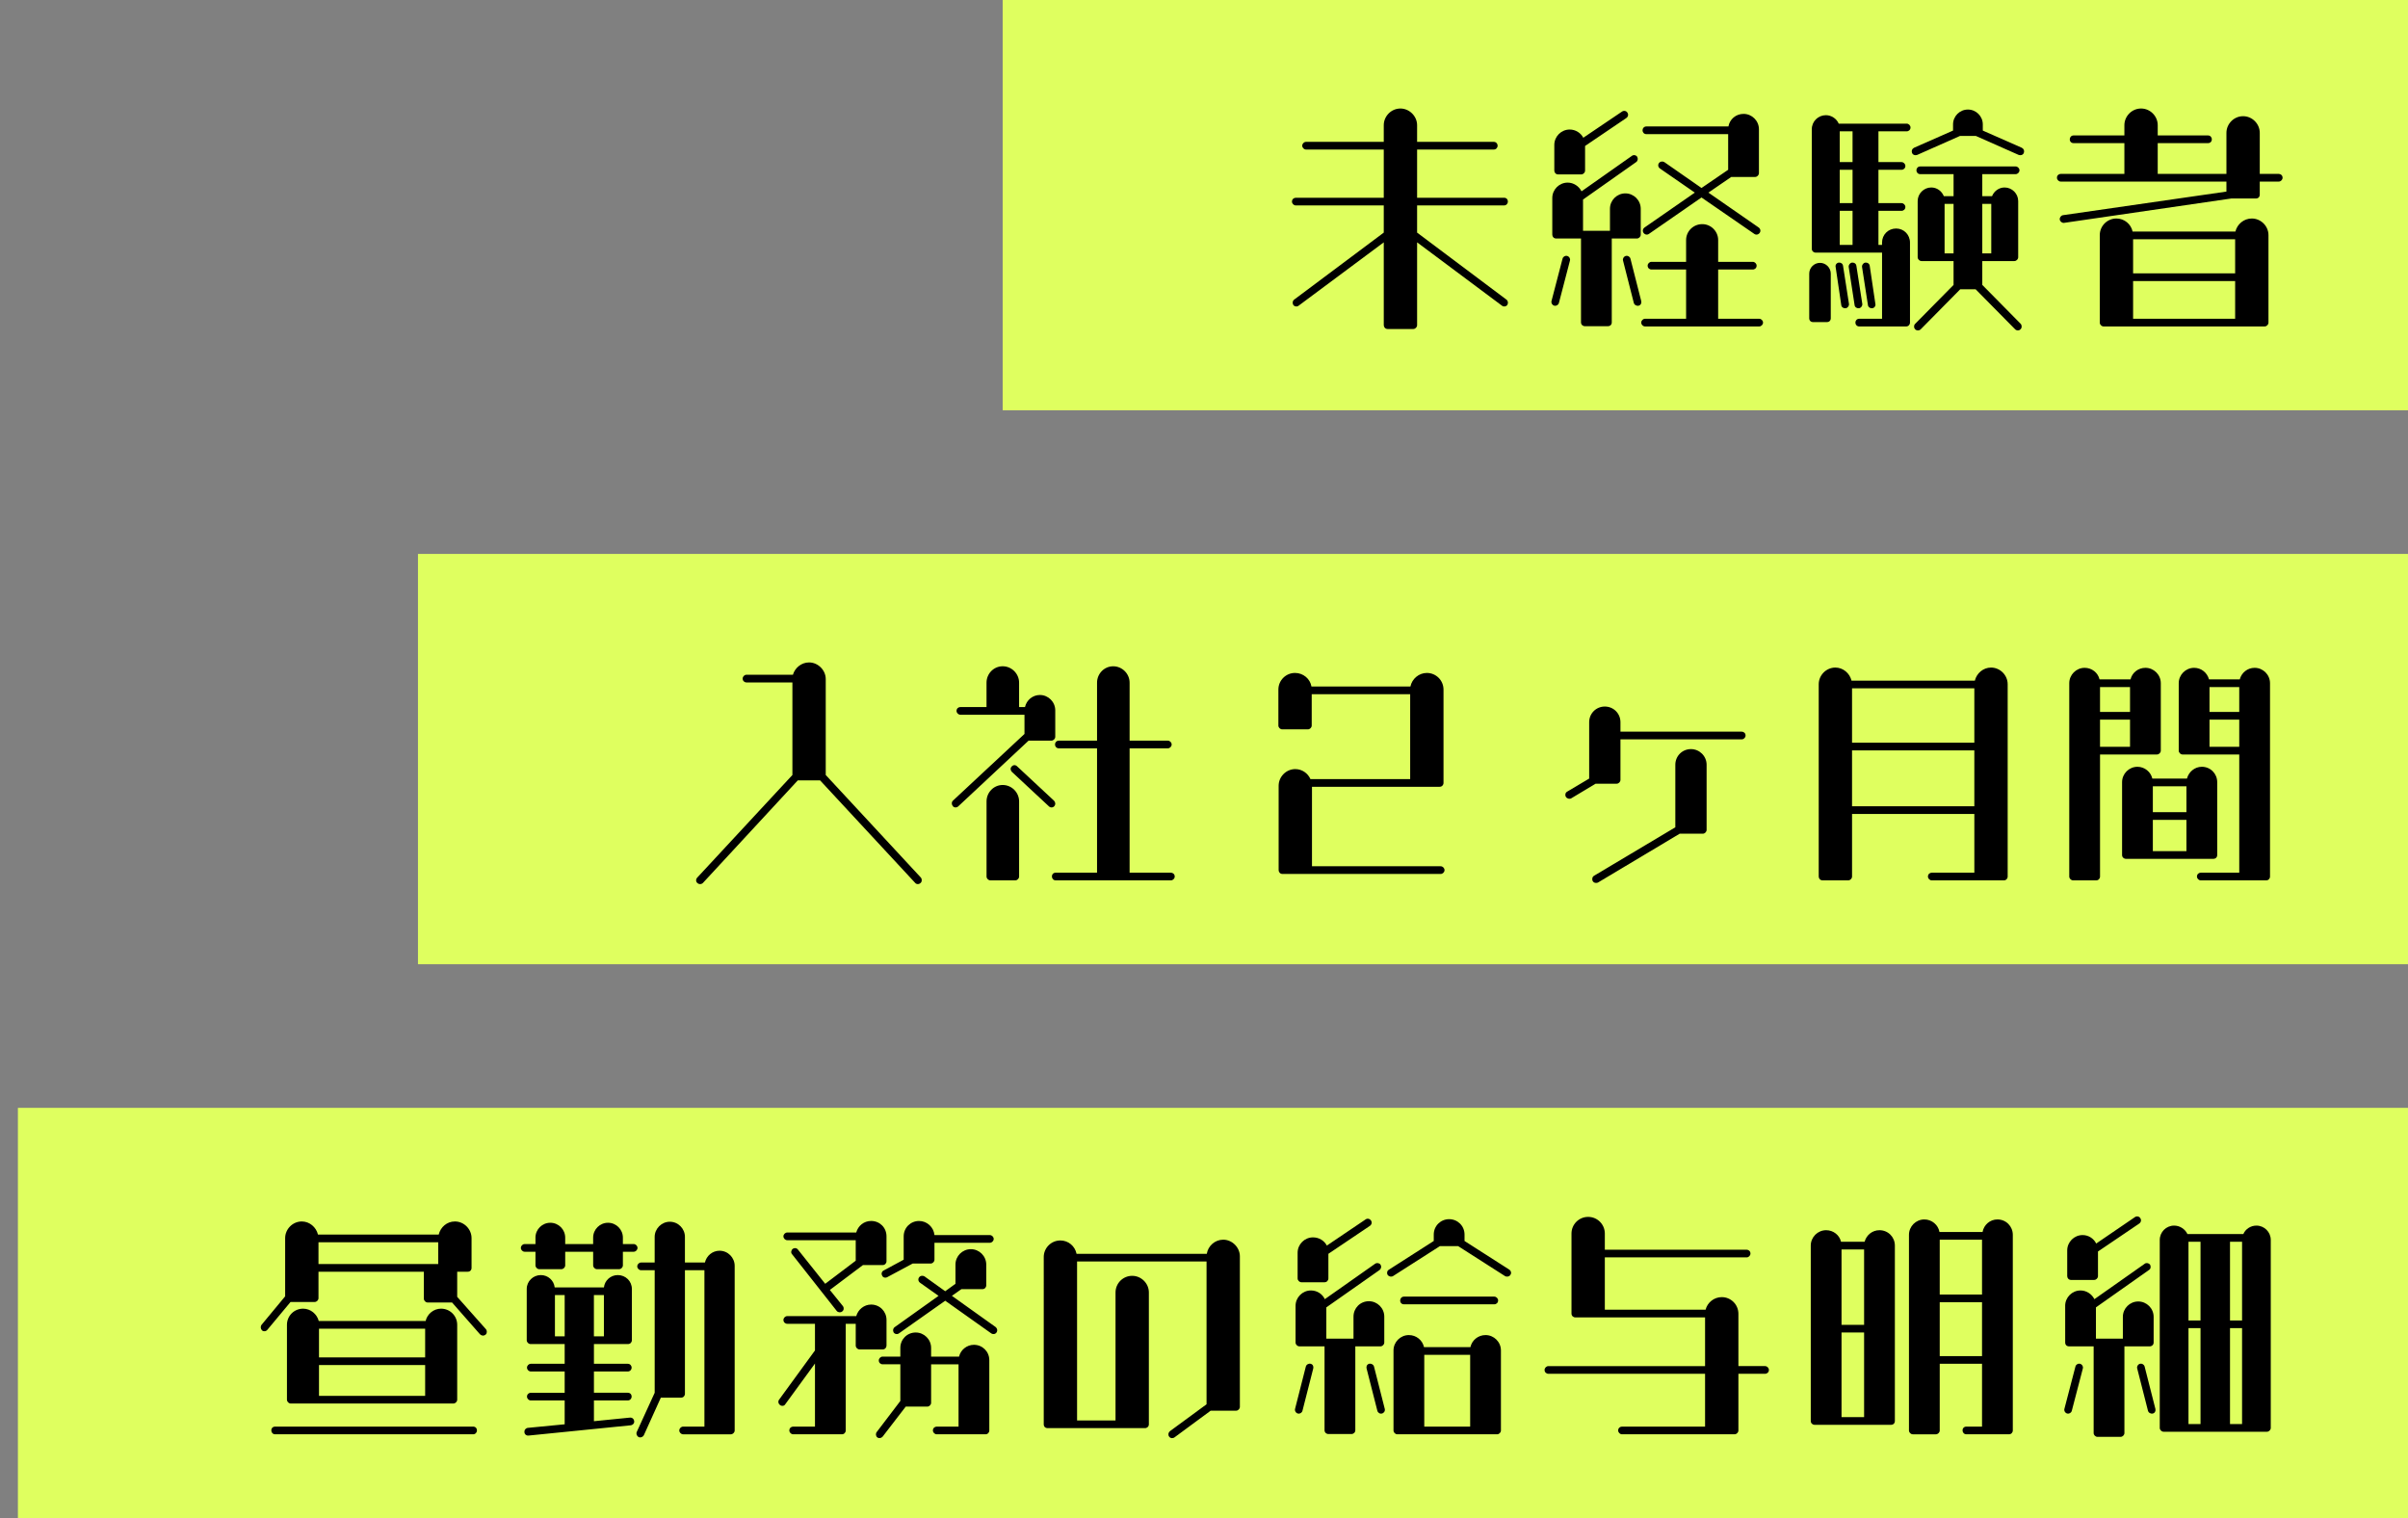
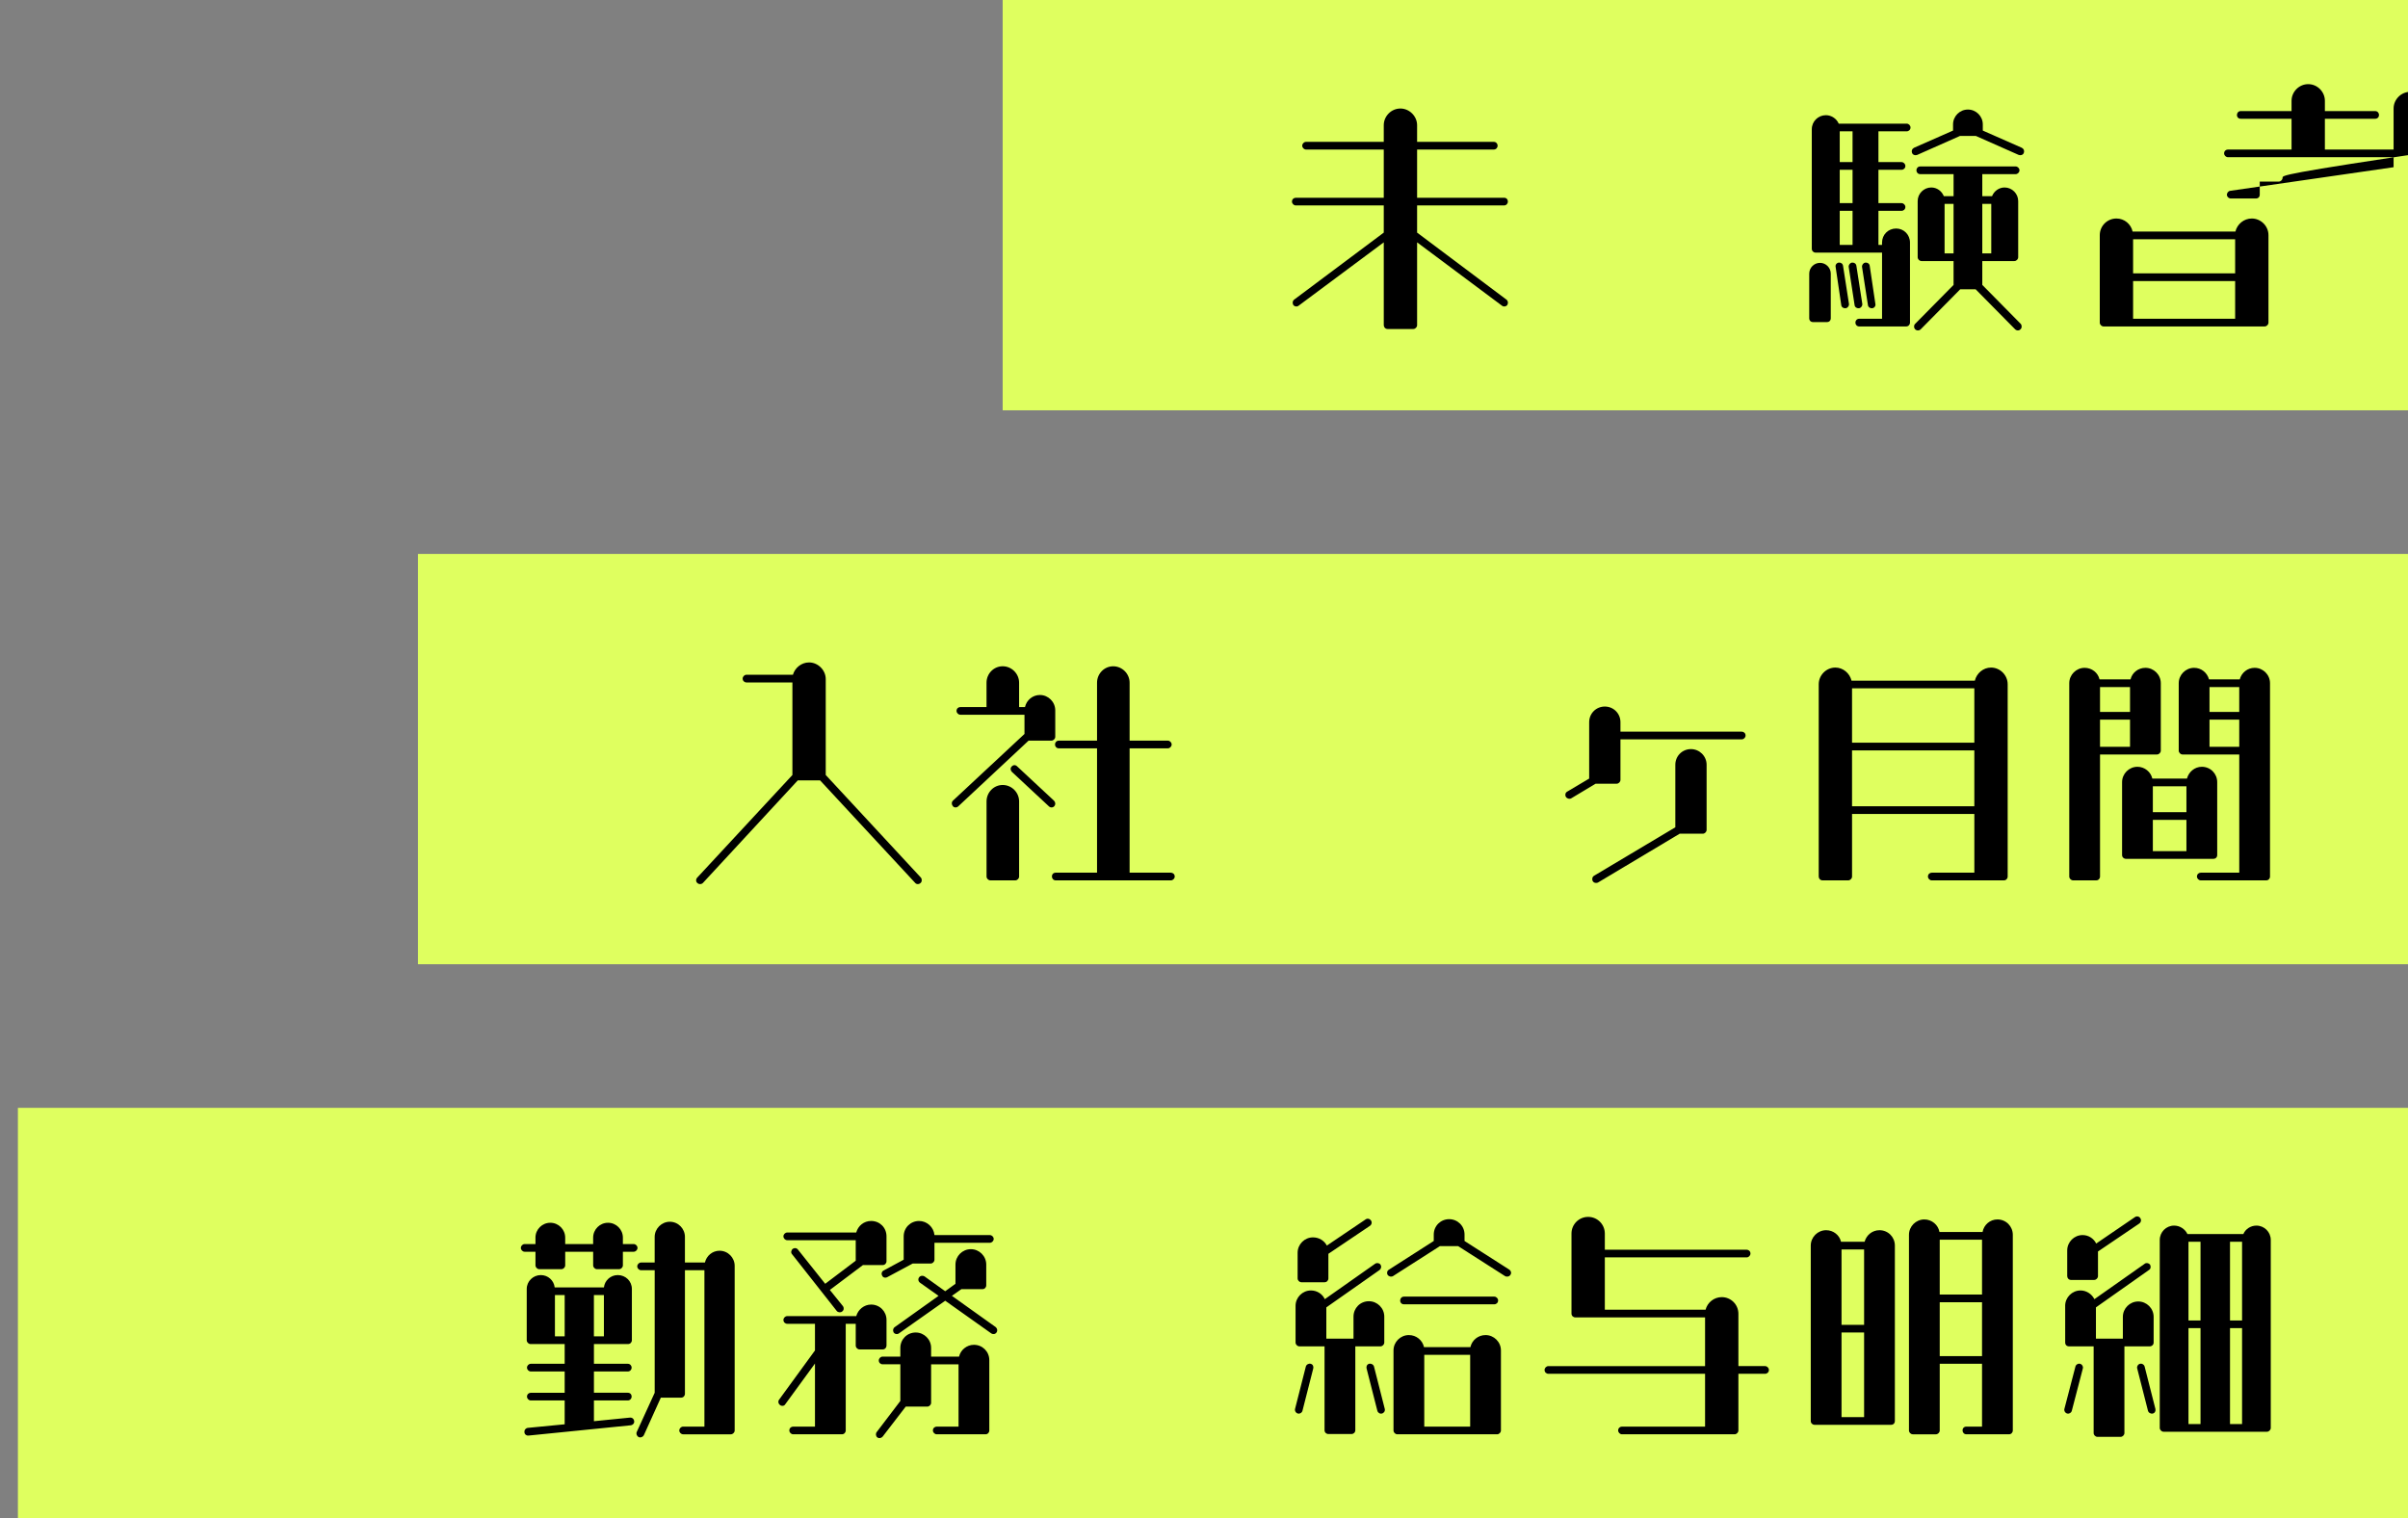
<svg xmlns="http://www.w3.org/2000/svg" version="1.1" id="レイヤー_1" x="0px" y="0px" width="234.746px" height="148px" viewBox="0 0 234.746 148" enable-background="new 0 0 234.746 148" xml:space="preserve">
  <rect x="0" y="0" width="234.746" height="148" fill="#808080" stroke="none" />
  <rect x="97.746" fill="#DFFF5F" width="137" height="40" />
  <rect x="40.746" y="54" fill="#DFFF5F" width="194" height="40" />
  <rect x="1.746" y="108" fill="#DFFF5F" width="233" height="40" />
  <g>
    <path d="M134.897,23.625l-8.298,6.174c-0.15,0.125-0.4,0.1-0.525-0.075c-0.1-0.175-0.075-0.4,0.1-0.525l8.723-6.523v-2.649h-8.573   c-0.2,0-0.375-0.175-0.375-0.375c0-0.225,0.175-0.375,0.375-0.375h8.573v-4.699h-7.573c-0.2,0-0.375-0.175-0.375-0.375   c0-0.2,0.175-0.375,0.375-0.375h7.573v-1.625c0-0.875,0.725-1.625,1.625-1.625c0.875,0,1.625,0.75,1.625,1.625v1.625h7.473   c0.225,0,0.375,0.175,0.375,0.375c0,0.2-0.15,0.375-0.375,0.375h-7.473v4.699h8.473c0.225,0,0.375,0.15,0.375,0.375   c0,0.2-0.15,0.375-0.375,0.375h-8.473v2.649l8.698,6.523c0.175,0.125,0.2,0.35,0.1,0.525c-0.125,0.175-0.375,0.2-0.525,0.075   l-8.273-6.174v8.073c0,0.2-0.175,0.375-0.375,0.375h-2.499c-0.225,0-0.375-0.175-0.375-0.375V23.625z" />
-     <path d="M151.524,29.799c-0.2-0.05-0.325-0.25-0.275-0.45l1.075-4.124c0.05-0.2,0.25-0.325,0.45-0.275   c0.2,0.05,0.325,0.25,0.275,0.45l-1.075,4.124C151.924,29.724,151.724,29.849,151.524,29.799z M154.323,19.452   c0,0.625,0,2.924,0,3.049c1.15,0,1.45,0,2.625,0c0-0.15,0-2.149,0-2.149c0-0.825,0.675-1.5,1.5-1.5s1.5,0.675,1.5,1.5v2.524   c0,0.2-0.175,0.375-0.375,0.375h-2.449v8.173c0,0.225-0.15,0.375-0.375,0.375h-2.25c-0.2,0-0.375-0.15-0.375-0.375v-8.173h-2.424   c-0.225,0-0.375-0.175-0.375-0.375v-3.574c0-0.825,0.675-1.5,1.5-1.5c0.575,0,1.1,0.35,1.35,0.85l4.899-3.449   c0.15-0.125,0.4-0.1,0.525,0.075c0.1,0.175,0.075,0.4-0.1,0.525L154.323,19.452z M158.647,10.979c0.125,0.175,0.075,0.4-0.1,0.525   l-4.024,2.725v2.399c0,0.2-0.175,0.375-0.375,0.375h-2.25c-0.225,0-0.375-0.175-0.375-0.375v-2.5c0-0.825,0.675-1.5,1.5-1.5   c0.575,0,1.075,0.325,1.325,0.8l3.774-2.549C158.297,10.754,158.547,10.804,158.647,10.979z M159.997,29.349   c0.05,0.2-0.05,0.4-0.25,0.45c-0.2,0.05-0.425-0.075-0.475-0.275l-1.05-4.124c-0.05-0.2,0.075-0.4,0.275-0.45   c0.2-0.05,0.4,0.075,0.45,0.275L159.997,29.349z M160.372,31.074h3.999v-4.799h-3.374c-0.2,0-0.375-0.15-0.375-0.375   c0-0.2,0.175-0.375,0.375-0.375h3.374v-2.125c0-0.85,0.7-1.55,1.575-1.55c0.85,0,1.55,0.7,1.55,1.55v2.125h3.374   c0.2,0,0.375,0.175,0.375,0.375c0,0.225-0.175,0.375-0.375,0.375h-3.374v4.799h3.999c0.2,0,0.375,0.175,0.375,0.375   s-0.175,0.375-0.375,0.375h-11.123c-0.2,0-0.375-0.175-0.375-0.375S160.172,31.074,160.372,31.074z M168.77,17.252l-2.224,1.525   l4.898,3.399c0.175,0.125,0.225,0.35,0.1,0.525c-0.125,0.175-0.35,0.225-0.525,0.1l-5.148-3.549l-5.124,3.549   c-0.175,0.125-0.4,0.075-0.525-0.1c-0.125-0.175-0.075-0.4,0.1-0.525l4.899-3.399l-3.399-2.35c-0.175-0.125-0.225-0.35-0.1-0.525   c0.125-0.175,0.35-0.2,0.525-0.1l3.625,2.524l2.599-1.775v-3.474h-7.973c-0.225,0-0.375-0.175-0.375-0.375   c0-0.2,0.15-0.375,0.375-0.375h7.998c0.125-0.7,0.725-1.225,1.475-1.225c0.825,0,1.5,0.675,1.5,1.5v4.274   c0,0.2-0.175,0.375-0.375,0.375H168.77z" />
    <path d="M178.474,26.675v4.349c0,0.225-0.15,0.375-0.375,0.375h-1.35c-0.225,0-0.375-0.15-0.375-0.375v-4.349   c0-0.575,0.475-1.05,1.05-1.05C177.999,25.625,178.474,26.1,178.474,26.675z M183.122,12.803v3h2.25c0.2,0,0.375,0.175,0.375,0.375   c0,0.225-0.175,0.375-0.375,0.375h-2.25v3.25h2.25c0.2,0,0.375,0.175,0.375,0.375c0,0.225-0.175,0.375-0.375,0.375h-2.25v3.324   c0.125,0,0.25,0,0.35,0c0-0.15,0-0.225,0-0.225c0-0.774,0.6-1.375,1.375-1.375c0.75,0,1.35,0.6,1.35,1.375v7.798   c0,0.2-0.15,0.375-0.375,0.375h-4.574c-0.225,0-0.375-0.175-0.375-0.375s0.15-0.375,0.375-0.375c0,0,1.1,0,2.225,0   c0-0.325,0-4.499,0-6.448h-6.474c-0.2,0-0.375-0.15-0.375-0.375V12.604c0-0.775,0.625-1.375,1.375-1.375   c0.55,0,1.05,0.35,1.25,0.825h6.624c0.2,0,0.375,0.175,0.375,0.375c0,0.225-0.175,0.375-0.375,0.375H183.122z M179.673,25.925   l0.575,3.699c0.025,0.2-0.125,0.4-0.325,0.425c-0.2,0.025-0.4-0.1-0.425-0.3l-0.55-3.724c-0.05-0.2,0.1-0.4,0.3-0.425   C179.448,25.575,179.648,25.7,179.673,25.925z M180.598,12.803h-1.25c0,0.475,0,1.625,0,3h1.25V12.803z M180.598,16.552h-1.25   c0,1.05,0,2.2,0,3.25h1.25V16.552z M180.598,20.551h-1.25c0,1.775,0,3.174,0,3.324c0.4,0,0.825,0,1.25,0V20.551z M180.973,25.925   l0.575,3.699c0.025,0.2-0.125,0.4-0.325,0.425c-0.2,0.025-0.4-0.1-0.425-0.3l-0.575-3.724c-0.025-0.2,0.125-0.4,0.325-0.425   C180.748,25.575,180.948,25.7,180.973,25.925z M182.098,29.749l-0.575-3.724c-0.025-0.2,0.125-0.4,0.325-0.425   c0.2-0.025,0.4,0.1,0.425,0.325l0.55,3.699c0.05,0.2-0.1,0.4-0.3,0.425C182.322,30.074,182.123,29.949,182.098,29.749z    M197.294,14.903c-0.075,0.2-0.3,0.275-0.5,0.2l-4.174-1.85h-1.55l-4.174,1.85c-0.2,0.075-0.425,0-0.5-0.2   c-0.075-0.2,0-0.4,0.2-0.5l3.799-1.674v-0.6c0-0.8,0.65-1.45,1.45-1.45s1.45,0.65,1.45,1.45v0.6l3.799,1.674   C197.294,14.503,197.369,14.703,197.294,14.903z M196.994,31.574c0.125,0.15,0.125,0.4-0.025,0.525c-0.125,0.15-0.375,0.15-0.525,0   l-3.849-3.899h-1.5l-3.849,3.899c-0.15,0.15-0.4,0.15-0.55,0c-0.125-0.125-0.15-0.375,0-0.525l3.749-3.799V25.45h-3.124   c-0.2,0-0.375-0.175-0.375-0.375v-5.474c0-0.725,0.6-1.325,1.325-1.325c0.55,0,1.025,0.35,1.225,0.85h0.95v-2.15h-3.249   c-0.225,0-0.375-0.175-0.375-0.375c0-0.2,0.15-0.375,0.375-0.375h9.298c0.2,0,0.375,0.175,0.375,0.375   c0,0.2-0.175,0.375-0.375,0.375h-3.25v2.15h0.95c0.2-0.5,0.675-0.85,1.225-0.85c0.725,0,1.325,0.6,1.325,1.325v5.474   c0,0.2-0.175,0.375-0.375,0.375h-3.125v2.324L196.994,31.574z M190.445,19.876h-0.875c0,1,0,4.449,0,4.824c0.325,0,0.6,0,0.875,0   V19.876z M193.245,24.7c0.275,0,0.55,0,0.875,0c0-0.375,0-3.824,0-4.824h-0.875V24.7z" />
-     <path d="M222.519,17.327c0,0.2-0.175,0.375-0.375,0.375h-1.85v1.274c0,0.225-0.15,0.375-0.375,0.375h-2.399l-16.296,2.375   c-0.2,0.025-0.4-0.125-0.425-0.325c-0.025-0.2,0.125-0.4,0.325-0.425l15.921-2.299v-0.975h-16.146c-0.2,0-0.375-0.175-0.375-0.375   c0-0.225,0.175-0.375,0.375-0.375h6.199v-2.999h-4.949c-0.225,0-0.375-0.15-0.375-0.375c0-0.2,0.15-0.375,0.375-0.375h4.949v-1   c0-0.875,0.725-1.625,1.625-1.625s1.625,0.75,1.625,1.625v1h4.899c0.225,0,0.375,0.175,0.375,0.375c0,0.225-0.15,0.375-0.375,0.375   h-4.899v2.999h6.698v-3.999c0-0.875,0.725-1.625,1.625-1.625c0.899,0,1.625,0.75,1.625,1.625v3.999h1.85   C222.344,16.952,222.519,17.102,222.519,17.327z M221.144,22.926v8.523c0,0.2-0.175,0.375-0.375,0.375h-15.696   c-0.2,0-0.375-0.175-0.375-0.375v-8.523c0-0.9,0.725-1.625,1.625-1.625c0.775,0,1.425,0.55,1.575,1.274h10.022   c0.175-0.725,0.825-1.274,1.6-1.274C220.394,21.301,221.144,22.026,221.144,22.926z M217.895,23.326h-9.948v3.324h9.948V23.326z    M217.895,27.4h-9.948v3.674h9.948V27.4z" />
+     <path d="M222.519,17.327c0,0.2-0.175,0.375-0.375,0.375h-1.85v1.274c0,0.225-0.15,0.375-0.375,0.375h-2.399c-0.2,0.025-0.4-0.125-0.425-0.325c-0.025-0.2,0.125-0.4,0.325-0.425l15.921-2.299v-0.975h-16.146c-0.2,0-0.375-0.175-0.375-0.375   c0-0.225,0.175-0.375,0.375-0.375h6.199v-2.999h-4.949c-0.225,0-0.375-0.15-0.375-0.375c0-0.2,0.15-0.375,0.375-0.375h4.949v-1   c0-0.875,0.725-1.625,1.625-1.625s1.625,0.75,1.625,1.625v1h4.899c0.225,0,0.375,0.175,0.375,0.375c0,0.225-0.15,0.375-0.375,0.375   h-4.899v2.999h6.698v-3.999c0-0.875,0.725-1.625,1.625-1.625c0.899,0,1.625,0.75,1.625,1.625v3.999h1.85   C222.344,16.952,222.519,17.102,222.519,17.327z M221.144,22.926v8.523c0,0.2-0.175,0.375-0.375,0.375h-15.696   c-0.2,0-0.375-0.175-0.375-0.375v-8.523c0-0.9,0.725-1.625,1.625-1.625c0.775,0,1.425,0.55,1.575,1.274h10.022   c0.175-0.725,0.825-1.274,1.6-1.274C220.394,21.301,221.144,22.026,221.144,22.926z M217.895,23.326h-9.948v3.324h9.948V23.326z    M217.895,27.4h-9.948v3.674h9.948V27.4z" />
    <path d="M89.769,85.549c0.125,0.15,0.125,0.4-0.025,0.525c-0.15,0.15-0.399,0.15-0.524,0l-9.273-9.998h-2.174l-9.248,9.998   c-0.15,0.15-0.4,0.15-0.55,0c-0.15-0.125-0.15-0.375,0-0.525l9.273-9.998v-9.023h-4.474c-0.2,0-0.375-0.15-0.375-0.375   c0-0.2,0.175-0.375,0.375-0.375h4.524c0.2-0.675,0.825-1.2,1.575-1.2c0.875,0,1.625,0.75,1.625,1.625v9.348L89.769,85.549z" />
    <path d="M100.272,72.202l-6.848,6.398c-0.15,0.15-0.4,0.15-0.525,0c-0.15-0.175-0.15-0.4,0-0.55l6.973-6.499v-1.875h-6.249   c-0.2,0-0.375-0.175-0.375-0.375c0-0.225,0.175-0.375,0.375-0.375h2.549c0-0.025,0-0.025,0-0.05v-2.325c0-0.875,0.7-1.6,1.575-1.6   s1.6,0.725,1.6,1.6v2.325c0,0.025,0,0.025,0,0.05h0.575c0.15-0.675,0.75-1.175,1.45-1.175c0.825,0,1.5,0.675,1.5,1.5v2.574   c0,0.2-0.175,0.375-0.375,0.375H100.272z M99.348,78.125v7.323c0,0.2-0.175,0.375-0.375,0.375h-2.424   c-0.2,0-0.375-0.175-0.375-0.375v-7.323c0-0.875,0.7-1.6,1.575-1.6S99.348,77.251,99.348,78.125z M102.772,78.601   c-0.15,0.15-0.375,0.15-0.525,0l-3.599-3.35c-0.15-0.15-0.175-0.375-0.025-0.524c0.15-0.175,0.375-0.175,0.525-0.025l3.599,3.35   C102.897,78.201,102.922,78.425,102.772,78.601z M114.519,85.449c0,0.2-0.175,0.375-0.375,0.375h-11.222   c-0.225,0-0.375-0.175-0.375-0.375c0-0.225,0.15-0.375,0.375-0.375h4.024V72.952h-3.724c-0.225,0-0.375-0.175-0.375-0.375   c0-0.2,0.15-0.375,0.375-0.375h3.724v-5.649c0-0.875,0.7-1.6,1.575-1.6c0.875,0,1.6,0.725,1.6,1.6v5.649h3.724   c0.2,0,0.375,0.175,0.375,0.375c0,0.2-0.175,0.375-0.375,0.375h-3.724v12.122h4.024C114.344,85.074,114.519,85.224,114.519,85.449z   " />
-     <path d="M140.82,84.824c0,0.2-0.175,0.375-0.375,0.375h-15.421c-0.225,0-0.375-0.175-0.375-0.375v-8.223   c0-0.875,0.725-1.625,1.625-1.625c0.649,0,1.225,0.4,1.475,0.975c2.449,0,7.123,0,9.723,0c0-0.425,0-6.548,0-8.273h-9.598v3.049   c0,0.2-0.175,0.375-0.375,0.375h-2.5c-0.2,0-0.375-0.175-0.375-0.375v-3.5c0-0.899,0.725-1.625,1.625-1.625   c0.8,0,1.475,0.575,1.6,1.325h9.648c0.15-0.75,0.825-1.325,1.6-1.325c0.9,0,1.625,0.725,1.625,1.625v9.098   c0,0.2-0.15,0.375-0.375,0.375h-12.447c0,0.8,0,7.298,0,7.749c3.799,0,12.547,0,12.547,0   C140.645,84.449,140.82,84.624,140.82,84.824z" />
    <path d="M170.169,71.702c0,0.2-0.175,0.375-0.375,0.375h-11.822v3.949c0,0.2-0.175,0.375-0.375,0.375h-2.049l-2.375,1.425   c-0.175,0.1-0.425,0.025-0.525-0.15c-0.1-0.175-0.05-0.4,0.125-0.5l2.149-1.275v-5.499c0-0.85,0.675-1.524,1.525-1.524   s1.524,0.675,1.524,1.524v0.925h11.822C169.995,71.327,170.169,71.477,170.169,71.702z M166.37,74.551V80.9   c0,0.2-0.175,0.375-0.375,0.375h-2.25l-7.948,4.749c-0.175,0.1-0.425,0.05-0.525-0.125c-0.1-0.175-0.05-0.425,0.125-0.525   l7.923-4.724v-6.099c0-0.85,0.675-1.524,1.525-1.524C165.67,73.027,166.37,73.702,166.37,74.551z" />
    <path d="M180.498,66.354h12.022c0.175-0.725,0.825-1.275,1.575-1.275c0.9,0,1.625,0.75,1.625,1.625v18.746   c0,0.2-0.15,0.375-0.375,0.375h-7.023c-0.2,0-0.375-0.175-0.375-0.375c0-0.225,0.175-0.375,0.375-0.375h4.149V79.35h-11.922v6.099   c0,0.2-0.175,0.375-0.375,0.375h-2.499c-0.225,0-0.375-0.175-0.375-0.375V66.703c0-0.875,0.725-1.625,1.625-1.625   C179.673,65.079,180.323,65.628,180.498,66.354z M180.548,72.402h11.922v-5.299h-11.922V72.402z M180.548,78.601h11.922v-5.449   h-11.922V78.601z" />
    <path d="M201.724,85.449V66.604c0-0.825,0.675-1.5,1.5-1.5c0.7,0,1.299,0.475,1.45,1.125h2.999c0,0,0,0,0.025,0   c0.15-0.65,0.75-1.125,1.45-1.125c0.825,0,1.5,0.675,1.5,1.5v6.573c0,0.2-0.175,0.375-0.375,0.375h-5.549v11.897   c0,0.2-0.15,0.375-0.375,0.375h-2.25C201.899,85.824,201.724,85.648,201.724,85.449z M204.723,69.403h2.924   c0-0.975,0-1.925,0-2.425h-2.924V69.403z M204.723,72.802c0.775,0,1.875,0,2.924,0c0-0.175,0-1.35,0-2.649h-2.924V72.802z    M215.771,83.724h-8.523c-0.2,0-0.375-0.15-0.375-0.375v-7.098c0-0.825,0.675-1.5,1.5-1.5c0.7,0,1.3,0.5,1.45,1.149h3.374   c0.175-0.65,0.75-1.149,1.45-1.149c0.85,0,1.5,0.675,1.5,1.5v7.098C216.146,83.574,215.996,83.724,215.771,83.724z M213.146,76.651   h-3.274c0,0.5,0,1.5,0,2.524h3.274C213.146,78.15,213.146,77.151,213.146,76.651z M213.146,79.925h-3.274c0,1.475,0,2.874,0,3.049   c1.399,0,1.899,0,3.274,0C213.146,82.799,213.146,81.4,213.146,79.925z M212.396,73.177v-6.573c0-0.825,0.675-1.5,1.5-1.5   c0.7,0,1.274,0.475,1.45,1.125h2.999c0.175-0.65,0.75-1.125,1.45-1.125c0.825,0,1.5,0.675,1.5,1.5v18.845   c0,0.2-0.15,0.375-0.375,0.375h-6.373c-0.2,0-0.375-0.175-0.375-0.375c0-0.225,0.175-0.375,0.375-0.375c0,0,1.949,0,3.749,0   c0-0.225,0-6.398,0-11.522h-5.524C212.571,73.552,212.396,73.376,212.396,73.177z M215.396,69.403h2.899c0-1.1,0-1.95,0-2.425   h-2.899C215.396,67.478,215.396,68.428,215.396,69.403z M215.396,72.802c1.025,0,2.1,0,2.899,0c0-0.95,0-1.85,0-2.649h-2.899   C215.396,71.452,215.396,72.627,215.396,72.802z" />
-     <path d="M47.369,129.576c0.125,0.15,0.125,0.4-0.025,0.525c-0.175,0.15-0.4,0.125-0.55-0.025l-2.724-3.1h-2.375   c-0.2,0-0.375-0.175-0.375-0.375v-2.625H31.048v2.574c0,0.2-0.175,0.375-0.375,0.375h-2.35l-2.249,2.699   c-0.125,0.175-0.375,0.2-0.525,0.075c-0.15-0.15-0.175-0.375-0.05-0.55l2.299-2.774v-5.674c0-0.875,0.725-1.625,1.625-1.625   c0.75,0,1.399,0.55,1.574,1.275H42.77c0.175-0.725,0.8-1.275,1.575-1.275c0.899,0,1.625,0.75,1.625,1.625v2.899   c0,0.225-0.15,0.375-0.375,0.375h-1.025v2.449L47.369,129.576z M26.824,139.074h19.295c0.225,0,0.375,0.15,0.375,0.375   c0,0.2-0.15,0.375-0.375,0.375H26.824c-0.225,0-0.375-0.175-0.375-0.375C26.449,139.224,26.599,139.074,26.824,139.074z    M28.349,136.824c-0.2,0-0.375-0.175-0.375-0.375v-7.298c0-0.875,0.7-1.575,1.575-1.575c0.725,0,1.35,0.525,1.524,1.2h10.422   c0.15-0.675,0.775-1.2,1.5-1.2c0.875,0,1.575,0.7,1.575,1.575v7.298c0,0.2-0.175,0.375-0.375,0.375H28.349z M42.72,121.103H31.048   v2.125H42.72V121.103z M31.098,132.326h10.348c0-1.125,0-2.25,0-2.799H31.098C31.098,130.076,31.098,131.201,31.098,132.326z    M31.098,136.075c2.975,0,7.374,0,10.348,0c0-0.2,0-1.525,0-3H31.098C31.098,134.55,31.098,135.875,31.098,136.075z" />
    <path d="M52.199,120.653c0-0.8,0.65-1.45,1.45-1.45s1.45,0.65,1.45,1.45v0.625h2.724v-0.625c0-0.8,0.65-1.45,1.45-1.45   s1.45,0.65,1.45,1.45v0.625h1.05c0.2,0,0.375,0.175,0.375,0.375c0,0.2-0.175,0.375-0.375,0.375h-1.05v1.325   c0,0.2-0.175,0.375-0.375,0.375h-2.149c-0.2,0-0.375-0.175-0.375-0.375v-1.325h-2.724v1.325c0,0.2-0.175,0.375-0.375,0.375h-2.149   c-0.2,0-0.375-0.175-0.375-0.375v-1.325h-1.05c-0.2,0-0.375-0.175-0.375-0.375c0-0.2,0.175-0.375,0.375-0.375h1.05V120.653z    M55.048,138.849v-2.324h-3.299c-0.2,0-0.375-0.175-0.375-0.375c0-0.225,0.175-0.375,0.375-0.375h3.299V133.7h-3.299   c-0.2,0-0.375-0.175-0.375-0.375c0-0.2,0.175-0.375,0.375-0.375h3.299v-1.924h-3.324c-0.2,0-0.375-0.175-0.375-0.375v-4.999   c0-0.75,0.625-1.35,1.375-1.35c0.7,0,1.275,0.525,1.35,1.2h4.799c0.075-0.675,0.65-1.2,1.35-1.2c0.775,0,1.375,0.6,1.375,1.35   v4.999c0,0.2-0.15,0.375-0.375,0.375h-3.324v1.924h3.299c0.225,0,0.375,0.175,0.375,0.375c0,0.2-0.15,0.375-0.375,0.375h-3.299   v2.074h3.299c0.225,0,0.375,0.15,0.375,0.375c0,0.2-0.15,0.375-0.375,0.375h-3.299v2.024l3.499-0.35   c0.225-0.025,0.4,0.125,0.425,0.35c0.025,0.2-0.125,0.375-0.35,0.4l-9.948,1c-0.2,0.025-0.4-0.125-0.4-0.325   c-0.025-0.225,0.125-0.4,0.325-0.425L55.048,138.849z M55.048,130.276v-4.024h-0.95c0,1.175,0,3.699,0,4.024   C54.423,130.276,54.748,130.276,55.048,130.276z M57.897,130.276c0.3,0,0.625,0,0.975,0c0-0.325,0-2.849,0-4.024h-0.975V130.276z    M62.496,123.078h1.325v-2.5c0-0.8,0.675-1.475,1.475-1.475c0.825,0,1.475,0.675,1.475,1.475v2.5h1.95   c0.15-0.65,0.725-1.149,1.425-1.149c0.825,0,1.475,0.675,1.475,1.475v16.046c0,0.2-0.175,0.375-0.375,0.375h-4.649   c-0.2,0-0.375-0.175-0.375-0.375s0.175-0.375,0.375-0.375c0,0,1.05,0,2.075,0c0-0.2,0-12.797,0-15.246h-1.9v12.047   c0,0.2-0.15,0.375-0.375,0.375h-1.974l-1.65,3.649c-0.1,0.2-0.325,0.275-0.5,0.2c-0.2-0.1-0.275-0.325-0.2-0.5l1.75-3.824v-11.947   h-1.325c-0.2,0-0.375-0.175-0.375-0.375S62.296,123.078,62.496,123.078z" />
    <path d="M86.046,131.551h-2.249c-0.2,0-0.375-0.175-0.375-0.375v-2.125h-0.975v10.397c0,0.2-0.15,0.375-0.375,0.375h-4.749   c-0.2,0-0.375-0.175-0.375-0.375c0-0.225,0.175-0.375,0.375-0.375c0,0,1.075,0,2.125,0c0-0.125,0-3.374,0-6.148l-2.899,3.974   c-0.1,0.175-0.35,0.2-0.5,0.075c-0.175-0.125-0.225-0.35-0.1-0.525l3.499-4.799c0-1.225,0-2.224,0-2.599h-2.699   c-0.2,0-0.375-0.15-0.375-0.375c0-0.2,0.175-0.375,0.375-0.375h6.723c0.175-0.625,0.75-1.125,1.45-1.125c0.85,0,1.5,0.675,1.5,1.5   v2.5C86.421,131.375,86.271,131.551,86.046,131.551z M84.122,123.328l-3.224,2.424l1.274,1.575c0.125,0.175,0.1,0.4-0.075,0.525   c-0.15,0.125-0.4,0.1-0.525-0.05l-4.349-5.524c-0.15-0.15-0.1-0.4,0.05-0.525c0.175-0.125,0.4-0.1,0.524,0.075l2.649,3.324   l2.975-2.25v-2h-6.673c-0.2,0-0.375-0.175-0.375-0.375c0-0.2,0.175-0.375,0.375-0.375h6.723c0.175-0.65,0.75-1.125,1.45-1.125   c0.85,0,1.5,0.65,1.5,1.5v2.424c0,0.2-0.15,0.375-0.375,0.375H84.122z M96.444,132.601v6.848c0,0.2-0.15,0.375-0.375,0.375H91.32   c-0.2,0-0.375-0.175-0.375-0.375c0-0.225,0.175-0.375,0.375-0.375c0,0,1.075,0,2.125,0c0-0.2,0-4.674,0-6.073h-2.674v3.749   c0,0.2-0.175,0.375-0.375,0.375h-2.1l-2.25,2.924c-0.125,0.15-0.35,0.2-0.525,0.075c-0.15-0.125-0.175-0.375-0.05-0.525   l2.299-3.024V133h-1.725c-0.2,0-0.375-0.15-0.375-0.375c0-0.2,0.175-0.375,0.375-0.375h1.725v-0.85c0-0.825,0.65-1.5,1.5-1.5   c0.825,0,1.5,0.675,1.5,1.5v0.85h2.724c0.15-0.65,0.75-1.15,1.45-1.15C95.769,131.101,96.444,131.75,96.444,132.601z    M85.997,124.353c-0.1-0.175-0.05-0.4,0.15-0.5l1.95-1.05v-2.274c0-0.85,0.675-1.5,1.5-1.5c0.775,0,1.425,0.6,1.5,1.375h5.399   c0.2,0,0.375,0.175,0.375,0.375c0,0.2-0.175,0.375-0.375,0.375h-5.399v1.649c0,0.2-0.175,0.375-0.375,0.375h-1.75l-2.474,1.325   C86.321,124.603,86.072,124.552,85.997,124.353z M97.144,129.901c-0.125,0.175-0.35,0.2-0.525,0.075l-4.474-3.174l-4.499,3.174   c-0.15,0.125-0.4,0.1-0.525-0.075c-0.1-0.175-0.075-0.4,0.1-0.525l4.274-3.049l-1.799-1.275c-0.175-0.125-0.225-0.35-0.1-0.525   s0.35-0.2,0.525-0.1l2.024,1.45l1-0.725v-1.875c0-0.825,0.675-1.5,1.5-1.5s1.5,0.675,1.5,1.5v2.024c0,0.2-0.15,0.375-0.375,0.375   H93.72l-0.925,0.65l4.274,3.049C97.219,129.501,97.269,129.726,97.144,129.901z" />
-     <path d="M101.749,122.553c0-0.899,0.725-1.625,1.625-1.625c0.775,0,1.425,0.55,1.575,1.3h12.697c0.125-0.775,0.8-1.375,1.6-1.375   c0.875,0,1.625,0.75,1.625,1.625v14.671c0,0.2-0.175,0.375-0.375,0.375h-2.474l-3.524,2.599c-0.175,0.125-0.4,0.1-0.525-0.075   c-0.125-0.175-0.075-0.4,0.075-0.525l3.574-2.625v-13.922h-12.622c0,2.425,0,15.071,0,15.497c0.325,0,2.974,0,3.749,0   c0-0.475,0-12.472,0-12.472c0-0.9,0.725-1.625,1.625-1.625c0.875,0,1.625,0.725,1.625,1.625v12.847   c0,0.225-0.175,0.375-0.375,0.375h-9.498c-0.225,0-0.375-0.15-0.375-0.375V122.553z" />
    <path d="M126.249,137.349l1.05-4.124c0.05-0.2,0.275-0.325,0.475-0.275c0.2,0.05,0.3,0.25,0.25,0.45l-1.05,4.124   c-0.05,0.2-0.25,0.325-0.45,0.275C126.324,137.749,126.199,137.549,126.249,137.349z M126.299,130.876v-3.574   c0-0.825,0.675-1.5,1.5-1.5c0.6,0,1.125,0.35,1.35,0.85l4.898-3.449c0.175-0.125,0.425-0.075,0.525,0.075   c0.125,0.175,0.075,0.4-0.075,0.525l-5.199,3.649c0,0.625,0,2.924,0,3.049c1.175,0,1.475,0,2.649,0c0-0.15,0-2.149,0-2.149   c0-0.825,0.649-1.5,1.5-1.5c0.825,0,1.5,0.675,1.5,1.5v2.524c0,0.2-0.175,0.375-0.375,0.375h-2.449v8.173   c0,0.225-0.175,0.375-0.375,0.375h-2.25c-0.2,0-0.375-0.15-0.375-0.375v-8.173h-2.449   C126.474,131.251,126.299,131.076,126.299,130.876z M126.499,124.627v-2.5c0-0.825,0.675-1.5,1.5-1.5c0.6,0,1.1,0.325,1.35,0.8   l3.774-2.549c0.175-0.125,0.4-0.075,0.525,0.1c0.125,0.175,0.075,0.4-0.1,0.525l-4.049,2.725v2.399c0,0.2-0.15,0.375-0.375,0.375   h-2.249C126.674,125.002,126.499,124.827,126.499,124.627z M133.947,133.225l1.049,4.124c0.05,0.2-0.075,0.4-0.275,0.45   c-0.2,0.05-0.4-0.075-0.45-0.275l-1.05-4.124c-0.05-0.2,0.05-0.4,0.25-0.45C133.672,132.9,133.897,133.025,133.947,133.225z    M135.272,124.277c-0.1-0.175-0.05-0.4,0.125-0.5l4.374-2.799v-0.625c0-0.85,0.675-1.5,1.5-1.5c0.825,0,1.5,0.65,1.5,1.5v0.625   l4.374,2.799c0.15,0.1,0.225,0.325,0.1,0.5c-0.1,0.175-0.35,0.225-0.525,0.125l-4.574-2.924h-1.774l-4.574,2.924   C135.622,124.502,135.397,124.452,135.272,124.277z M137.346,130.151c0.725,0,1.325,0.5,1.475,1.175h4.524   c0.15-0.675,0.75-1.175,1.475-1.175c0.825,0,1.5,0.675,1.5,1.5v7.798c0,0.2-0.175,0.375-0.375,0.375h-9.723   c-0.2,0-0.375-0.175-0.375-0.375v-7.798C135.847,130.826,136.521,130.151,137.346,130.151z M136.872,127.152   c-0.225,0-0.375-0.15-0.375-0.375c0-0.2,0.15-0.375,0.375-0.375h8.798c0.2,0,0.375,0.175,0.375,0.375   c0,0.225-0.175,0.375-0.375,0.375H136.872z M138.846,139.074c1.775,0,2.7,0,4.474,0c0-0.325,0-5.499,0-6.998h-4.474   C138.846,133.575,138.846,138.749,138.846,139.074z" />
    <path d="M156.448,121.828h13.822c0.2,0,0.375,0.15,0.375,0.375c0,0.2-0.175,0.375-0.375,0.375h-13.822c0,2.1,0,4.874,0,5.099   c2.799,0,7.798,0,9.823,0c0.175-0.7,0.825-1.225,1.574-1.225c0.9,0,1.625,0.725,1.625,1.625v5.099h2.599   c0.2,0,0.375,0.175,0.375,0.375c0,0.225-0.175,0.375-0.375,0.375h-2.599v5.523c0,0.2-0.175,0.375-0.375,0.375h-10.973   c-0.2,0-0.375-0.175-0.375-0.375c0-0.225,0.175-0.375,0.375-0.375c0,0,4.974,0,8.098,0c0-0.175,0-2.599,0-5.148h-15.271   c-0.2,0-0.375-0.15-0.375-0.375c0-0.2,0.175-0.375,0.375-0.375h15.271c0-2,0-3.949,0-4.749h-12.647c-0.2,0-0.375-0.15-0.375-0.375   v-7.798c0-0.9,0.725-1.625,1.625-1.625c0.899,0,1.625,0.725,1.625,1.625C156.448,120.253,156.448,120.903,156.448,121.828z" />
    <path d="M176.524,138.524v-17.096c0-0.825,0.675-1.5,1.5-1.5c0.7,0,1.3,0.475,1.45,1.125h2.299c0.175-0.65,0.75-1.125,1.45-1.125   c0.85,0,1.5,0.675,1.5,1.5v17.096c0,0.225-0.15,0.375-0.375,0.375h-7.448C176.699,138.899,176.524,138.749,176.524,138.524z    M179.523,129.151h2.2v-7.348h-2.2V129.151z M179.523,138.149h2.2v-8.248h-2.2V138.149z M186.097,139.449v-19.07   c0-0.825,0.675-1.5,1.5-1.5c0.725,0,1.35,0.525,1.475,1.225h4.199c0.125-0.7,0.725-1.225,1.449-1.225c0.85,0,1.5,0.675,1.5,1.5   v19.07c0,0.2-0.15,0.375-0.375,0.375h-4.149c-0.225,0-0.375-0.175-0.375-0.375c0-0.225,0.15-0.375,0.375-0.375c0,0,0.825,0,1.524,0   c0-0.275,0-2.899,0-6.124h-4.124v6.499c0,0.2-0.175,0.375-0.375,0.375h-2.249C186.271,139.824,186.097,139.648,186.097,139.449z    M189.096,126.202h4.124c0-2.425,0-4.474,0-5.349h-4.124V126.202z M189.096,132.201h4.124c0-1.725,0-3.549,0-5.249h-4.124V132.201z   " />
    <path d="M201.249,137.349l1.075-4.124c0.05-0.2,0.25-0.325,0.45-0.275c0.2,0.05,0.325,0.25,0.275,0.45l-1.075,4.124   c-0.05,0.2-0.25,0.325-0.45,0.275C201.324,137.749,201.199,137.549,201.249,137.349z M201.324,127.302c0-0.825,0.675-1.5,1.5-1.5   c0.575,0,1.1,0.35,1.35,0.85l4.899-3.449c0.15-0.125,0.4-0.075,0.525,0.075c0.1,0.175,0.075,0.425-0.1,0.525l-5.174,3.649   c0,0.625,0,2.924,0,3.049c1.15,0,1.45,0,2.625,0c0-0.15,0-2.125,0-2.125c0-0.825,0.675-1.5,1.5-1.5s1.5,0.675,1.5,1.5v2.5   c0,0.225-0.175,0.375-0.375,0.375h-2.474v8.448c0,0.2-0.175,0.375-0.375,0.375h-2.25c-0.2,0-0.375-0.175-0.375-0.375v-8.448h-2.399   c-0.225,0-0.375-0.15-0.375-0.375V127.302z M201.899,124.777c-0.225,0-0.375-0.175-0.375-0.375v-2.5c0-0.825,0.675-1.5,1.5-1.5   c0.575,0,1.075,0.325,1.325,0.825l3.774-2.574c0.175-0.125,0.425-0.075,0.525,0.1c0.125,0.175,0.075,0.4-0.1,0.525l-4.024,2.724   v2.399c0,0.2-0.175,0.375-0.375,0.375H201.899z M209.072,133.225l1.049,4.124c0.05,0.2-0.05,0.4-0.25,0.45   c-0.2,0.05-0.425-0.075-0.475-0.275l-1.05-4.124c-0.05-0.2,0.075-0.4,0.275-0.45C208.822,132.9,209.022,133.025,209.072,133.225z    M210.921,139.574c-0.2,0-0.375-0.175-0.375-0.375v-18.32c0-0.775,0.625-1.4,1.399-1.4c0.575,0,1.075,0.35,1.3,0.825h5.449   c0.2-0.475,0.7-0.825,1.274-0.825c0.775,0,1.4,0.625,1.4,1.4v18.32c0,0.2-0.175,0.375-0.375,0.375H210.921z M213.346,128.727h1.174   v-7.673h-1.174V128.727z M213.346,138.824h1.174v-9.348h-1.174V138.824z M217.395,128.727h1.175v-7.673h-1.175V128.727z    M217.395,138.824h1.175v-9.348h-1.175V138.824z" />
  </g>
</svg>